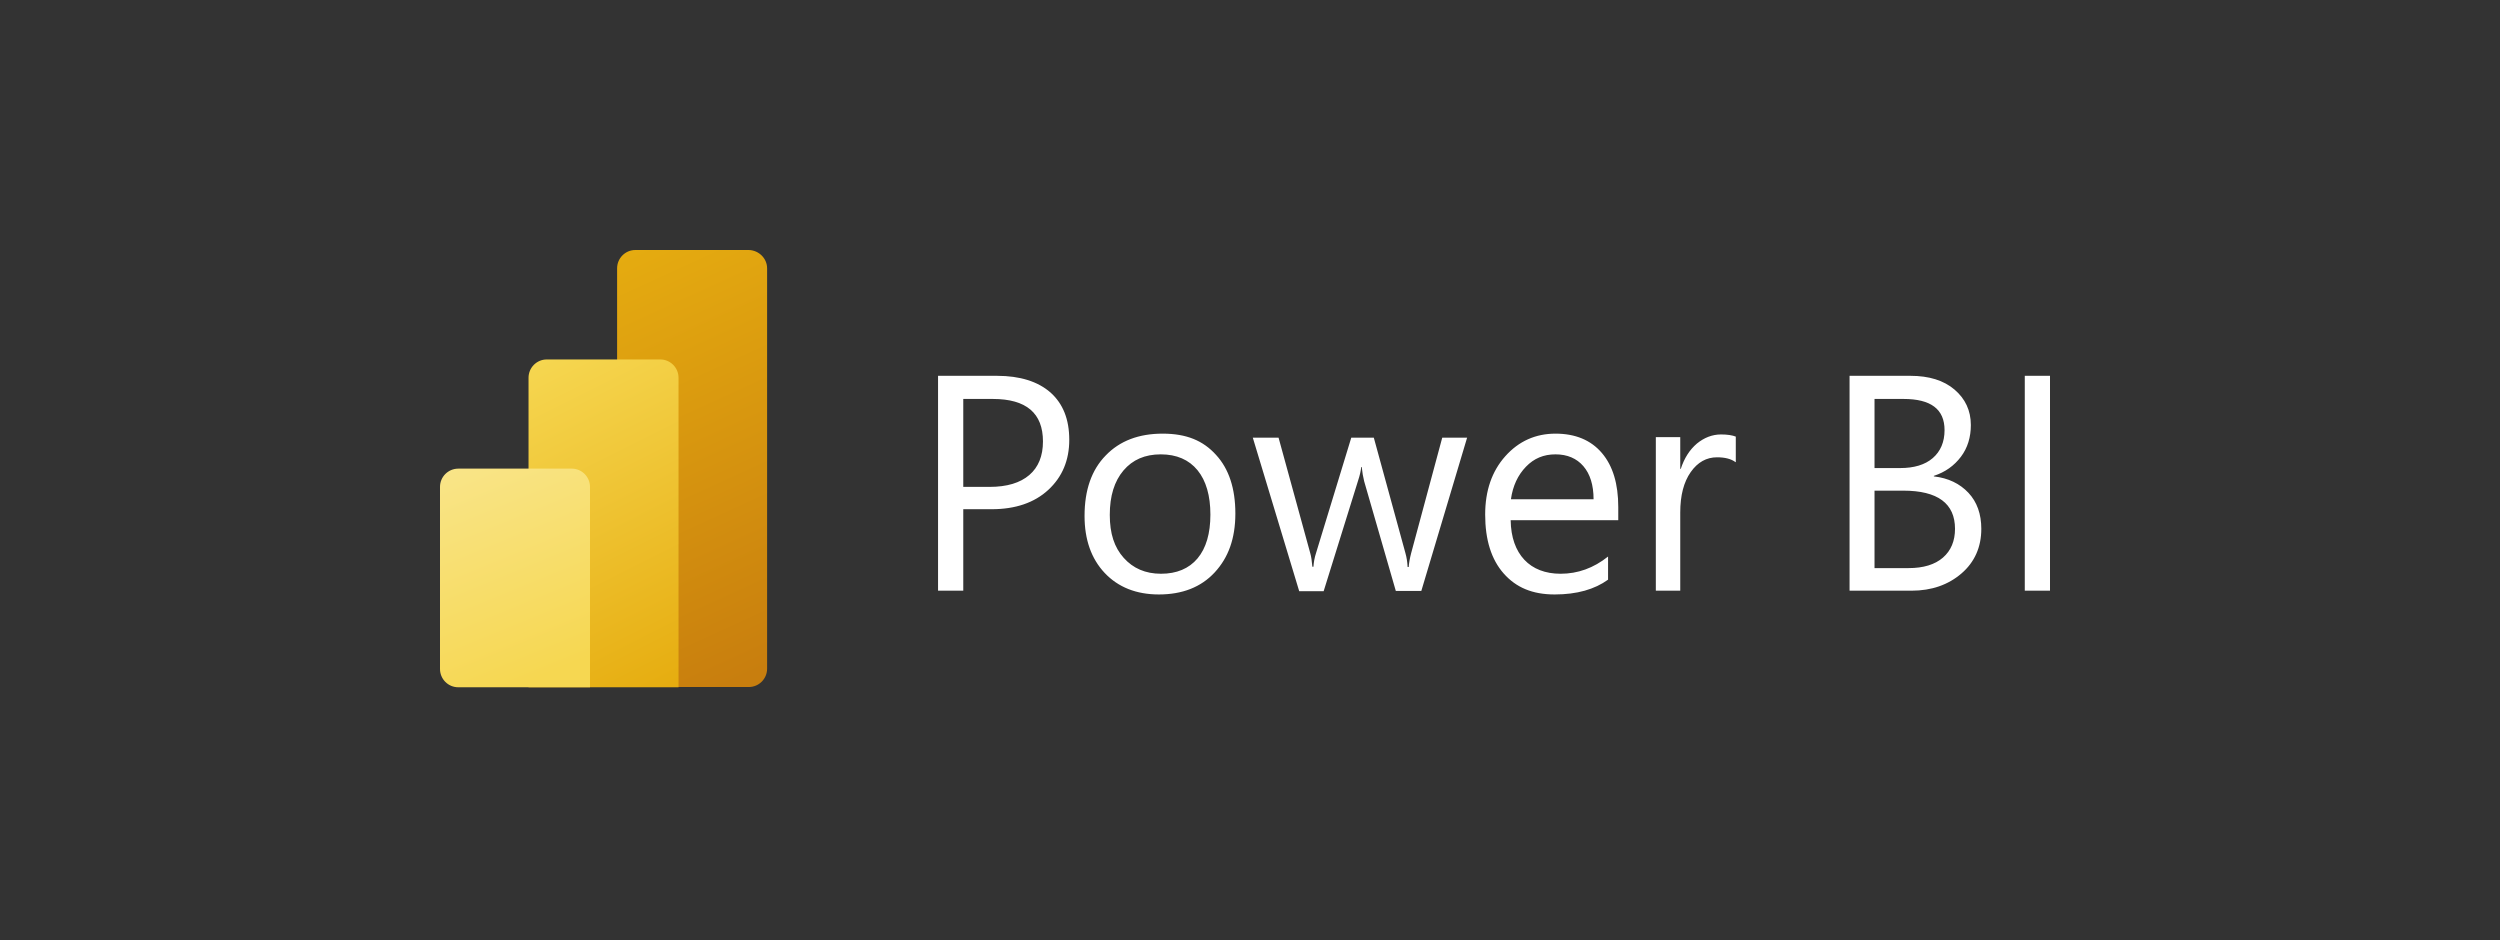
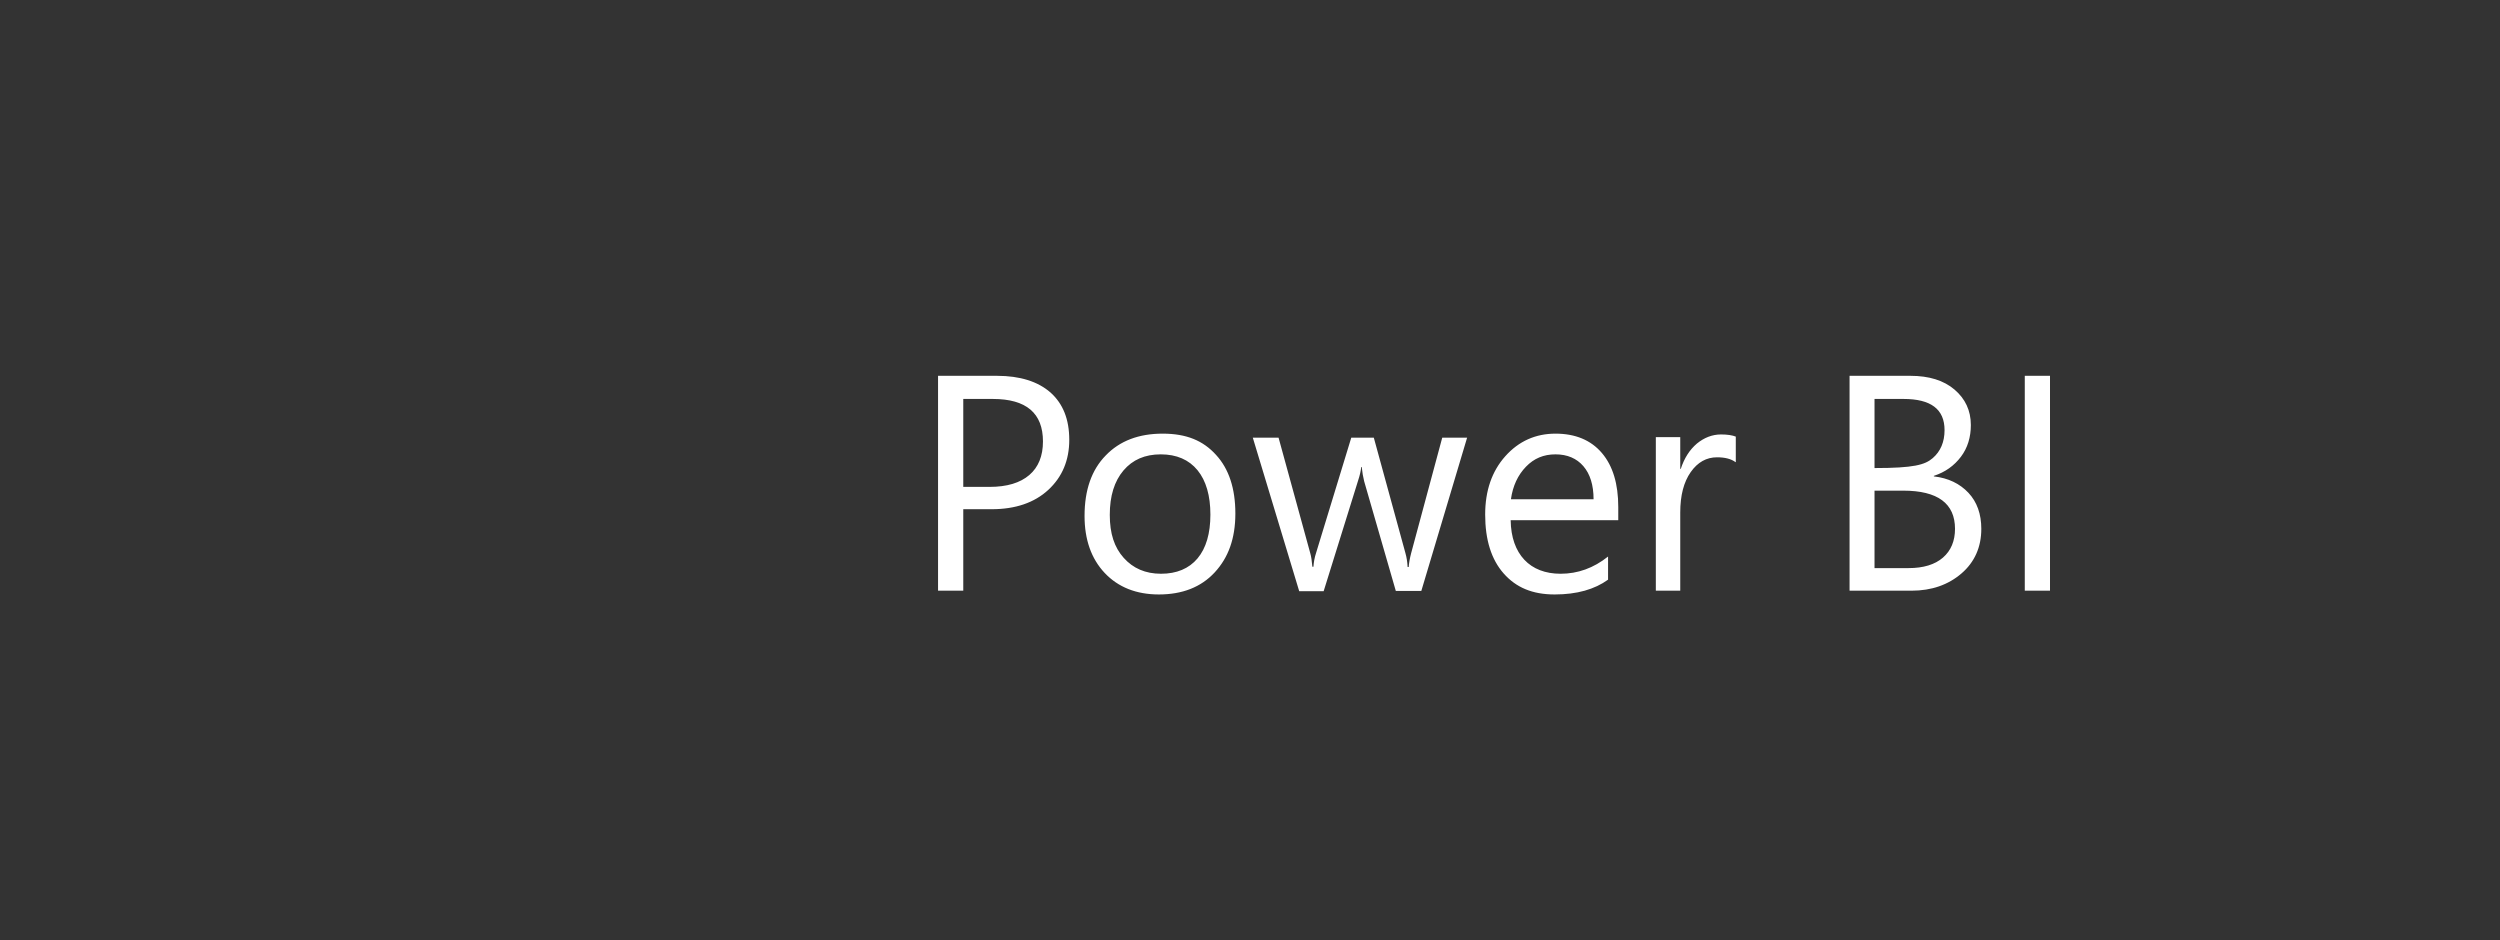
<svg xmlns="http://www.w3.org/2000/svg" width="250" height="94" viewBox="0 0 250 94" fill="none">
  <rect x="0" y="0" width="250" height="94" fill="#333333" stroke="none" />
-   <path d="M96.327 50.948V59.069H93.805V37.582H99.708C101.989 37.582 103.787 38.147 105.048 39.249C106.309 40.379 106.926 41.939 106.926 43.983C106.926 46.026 106.228 47.694 104.833 48.985C103.438 50.275 101.533 50.921 99.171 50.921H96.327V50.948ZM96.327 39.868V48.689H98.957C100.701 48.689 102.016 48.285 102.928 47.505C103.84 46.726 104.296 45.596 104.296 44.144C104.296 41.32 102.633 39.895 99.279 39.895H96.327V39.868ZM115.888 59.446C113.634 59.446 111.81 58.72 110.468 57.294C109.126 55.869 108.455 53.96 108.455 51.593C108.455 49.011 109.153 46.995 110.575 45.542C111.971 44.09 113.876 43.364 116.264 43.364C118.652 43.364 120.316 44.063 121.604 45.489C122.892 46.887 123.536 48.85 123.536 51.351C123.536 53.852 122.838 55.762 121.469 57.241C120.101 58.72 118.223 59.446 115.888 59.446ZM116.076 45.435C114.493 45.435 113.259 45.973 112.346 47.048C111.434 48.124 110.978 49.603 110.978 51.486C110.978 53.368 111.434 54.74 112.373 55.788C113.312 56.837 114.547 57.375 116.103 57.375C117.659 57.375 118.893 56.864 119.752 55.842C120.611 54.82 121.04 53.341 121.04 51.459C121.04 49.576 120.611 48.07 119.752 47.021C118.893 45.973 117.659 45.435 116.076 45.435ZM146.719 43.74L142.131 59.096H139.582L136.415 48.124C136.308 47.694 136.228 47.236 136.174 46.699H136.12C136.093 47.048 135.986 47.532 135.798 48.097L132.364 59.123H129.922L125.28 43.767H127.856L131.022 55.304C131.129 55.654 131.183 56.111 131.237 56.676H131.344C131.371 56.246 131.451 55.762 131.612 55.278L135.127 43.767H137.381L140.548 55.331C140.655 55.708 140.735 56.165 140.762 56.703H140.87C140.896 56.326 140.977 55.842 141.111 55.331L144.224 43.767H146.719V43.74ZM161.88 52.023H151.066C151.093 53.745 151.576 55.062 152.435 55.977C153.293 56.891 154.528 57.375 156.057 57.375C157.774 57.375 159.357 56.81 160.806 55.654V57.967C159.465 58.935 157.694 59.446 155.467 59.446C153.24 59.446 151.603 58.747 150.368 57.348C149.134 55.95 148.517 53.987 148.517 51.459C148.517 49.065 149.188 47.129 150.529 45.623C151.871 44.117 153.562 43.364 155.547 43.364C157.533 43.364 159.089 44.009 160.189 45.3C161.289 46.591 161.826 48.393 161.826 50.706V52.023H161.88ZM159.357 49.926C159.357 48.501 159.009 47.398 158.338 46.618C157.667 45.838 156.728 45.435 155.547 45.435C154.367 45.435 153.401 45.838 152.596 46.672C151.791 47.505 151.281 48.581 151.093 49.926H159.357ZM173.552 46.215C173.123 45.892 172.506 45.73 171.701 45.73C170.654 45.73 169.769 46.215 169.071 47.21C168.373 48.205 168.025 49.549 168.025 51.244V59.069H165.583V43.714H168.025V46.887H168.078C168.427 45.811 168.964 44.978 169.688 44.359C170.413 43.767 171.218 43.445 172.103 43.445C172.747 43.445 173.23 43.525 173.579 43.66V46.215H173.552ZM184.956 59.069V37.582H191.047C192.899 37.582 194.374 38.039 195.448 38.954C196.521 39.868 197.085 41.051 197.085 42.503C197.085 43.714 196.763 44.789 196.092 45.677C195.421 46.564 194.535 47.21 193.382 47.586V47.64C194.831 47.801 195.984 48.366 196.843 49.28C197.702 50.195 198.131 51.405 198.131 52.884C198.131 54.713 197.46 56.219 196.145 57.348C194.831 58.478 193.167 59.069 191.154 59.069H184.956ZM187.452 39.868V46.806H190.027C191.396 46.806 192.496 46.483 193.274 45.811C194.052 45.139 194.455 44.198 194.455 43.014C194.455 40.917 193.086 39.895 190.349 39.895H187.452V39.868ZM187.452 49.065V56.81H190.859C192.335 56.81 193.489 56.461 194.294 55.762C195.099 55.062 195.501 54.094 195.501 52.884C195.501 50.356 193.784 49.065 190.323 49.065H187.452ZM205 59.069H202.478V37.582H205V59.069Z" fill="white" />
-   <path d="M76.71 26.829V66.872C76.71 67.867 75.906 68.701 74.886 68.701H63.536C62.543 68.701 61.711 67.894 61.711 66.872V26.829C61.711 25.834 62.516 25 63.536 25H74.886C75.879 25.027 76.71 25.834 76.71 26.829Z" fill="url(#paint0_linear_2402_4446)" />
-   <path d="M67.853 37.774V68.728H52.853V37.774C52.853 36.779 53.658 35.945 54.678 35.945H66.028C67.021 35.945 67.853 36.752 67.853 37.774Z" fill="url(#paint1_linear_2402_4446)" />
-   <path d="M44 48.692V66.898C44 67.894 44.805 68.727 45.825 68.727H59V48.692C59 47.697 58.195 46.863 57.175 46.863H45.825C44.832 46.863 44 47.67 44 48.692Z" fill="url(#paint2_linear_2402_4446)" />
+   <path d="M96.327 50.948V59.069H93.805V37.582H99.708C101.989 37.582 103.787 38.147 105.048 39.249C106.309 40.379 106.926 41.939 106.926 43.983C106.926 46.026 106.228 47.694 104.833 48.985C103.438 50.275 101.533 50.921 99.171 50.921H96.327V50.948ZM96.327 39.868V48.689H98.957C100.701 48.689 102.016 48.285 102.928 47.505C103.84 46.726 104.296 45.596 104.296 44.144C104.296 41.32 102.633 39.895 99.279 39.895H96.327V39.868ZM115.888 59.446C113.634 59.446 111.81 58.72 110.468 57.294C109.126 55.869 108.455 53.96 108.455 51.593C108.455 49.011 109.153 46.995 110.575 45.542C111.971 44.09 113.876 43.364 116.264 43.364C118.652 43.364 120.316 44.063 121.604 45.489C122.892 46.887 123.536 48.85 123.536 51.351C123.536 53.852 122.838 55.762 121.469 57.241C120.101 58.72 118.223 59.446 115.888 59.446ZM116.076 45.435C114.493 45.435 113.259 45.973 112.346 47.048C111.434 48.124 110.978 49.603 110.978 51.486C110.978 53.368 111.434 54.74 112.373 55.788C113.312 56.837 114.547 57.375 116.103 57.375C117.659 57.375 118.893 56.864 119.752 55.842C120.611 54.82 121.04 53.341 121.04 51.459C121.04 49.576 120.611 48.07 119.752 47.021C118.893 45.973 117.659 45.435 116.076 45.435ZM146.719 43.74L142.131 59.096H139.582L136.415 48.124C136.308 47.694 136.228 47.236 136.174 46.699H136.12C136.093 47.048 135.986 47.532 135.798 48.097L132.364 59.123H129.922L125.28 43.767H127.856L131.022 55.304C131.129 55.654 131.183 56.111 131.237 56.676H131.344C131.371 56.246 131.451 55.762 131.612 55.278L135.127 43.767H137.381L140.548 55.331C140.655 55.708 140.735 56.165 140.762 56.703H140.87C140.896 56.326 140.977 55.842 141.111 55.331L144.224 43.767H146.719V43.74ZM161.88 52.023H151.066C151.093 53.745 151.576 55.062 152.435 55.977C153.293 56.891 154.528 57.375 156.057 57.375C157.774 57.375 159.357 56.81 160.806 55.654V57.967C159.465 58.935 157.694 59.446 155.467 59.446C153.24 59.446 151.603 58.747 150.368 57.348C149.134 55.95 148.517 53.987 148.517 51.459C148.517 49.065 149.188 47.129 150.529 45.623C151.871 44.117 153.562 43.364 155.547 43.364C157.533 43.364 159.089 44.009 160.189 45.3C161.289 46.591 161.826 48.393 161.826 50.706V52.023H161.88ZM159.357 49.926C159.357 48.501 159.009 47.398 158.338 46.618C157.667 45.838 156.728 45.435 155.547 45.435C154.367 45.435 153.401 45.838 152.596 46.672C151.791 47.505 151.281 48.581 151.093 49.926H159.357ZM173.552 46.215C173.123 45.892 172.506 45.73 171.701 45.73C170.654 45.73 169.769 46.215 169.071 47.21C168.373 48.205 168.025 49.549 168.025 51.244V59.069H165.583V43.714H168.025V46.887H168.078C168.427 45.811 168.964 44.978 169.688 44.359C170.413 43.767 171.218 43.445 172.103 43.445C172.747 43.445 173.23 43.525 173.579 43.66V46.215H173.552ZM184.956 59.069V37.582H191.047C192.899 37.582 194.374 38.039 195.448 38.954C196.521 39.868 197.085 41.051 197.085 42.503C197.085 43.714 196.763 44.789 196.092 45.677C195.421 46.564 194.535 47.21 193.382 47.586V47.64C194.831 47.801 195.984 48.366 196.843 49.28C197.702 50.195 198.131 51.405 198.131 52.884C198.131 54.713 197.46 56.219 196.145 57.348C194.831 58.478 193.167 59.069 191.154 59.069H184.956ZM187.452 39.868V46.806C191.396 46.806 192.496 46.483 193.274 45.811C194.052 45.139 194.455 44.198 194.455 43.014C194.455 40.917 193.086 39.895 190.349 39.895H187.452V39.868ZM187.452 49.065V56.81H190.859C192.335 56.81 193.489 56.461 194.294 55.762C195.099 55.062 195.501 54.094 195.501 52.884C195.501 50.356 193.784 49.065 190.323 49.065H187.452ZM205 59.069H202.478V37.582H205V59.069Z" fill="white" />
  <defs>
    <linearGradient id="paint0_linear_2402_4446" x1="59.237" y1="25.008" x2="78.095" y2="66.136" gradientUnits="userSpaceOnUse">
      <stop stop-color="#E6AD10" />
      <stop offset="1" stop-color="#C87E0E" />
    </linearGradient>
    <linearGradient id="paint1_linear_2402_4446" x1="52.032" y1="36.354" x2="67.915" y2="68.051" gradientUnits="userSpaceOnUse">
      <stop stop-color="#F6D751" />
      <stop offset="1" stop-color="#E6AD10" />
    </linearGradient>
    <linearGradient id="paint2_linear_2402_4446" x1="46.603" y1="45.798" x2="55.352" y2="67.132" gradientUnits="userSpaceOnUse">
      <stop stop-color="#F9E589" />
      <stop offset="1" stop-color="#F6D751" />
    </linearGradient>
  </defs>
</svg>